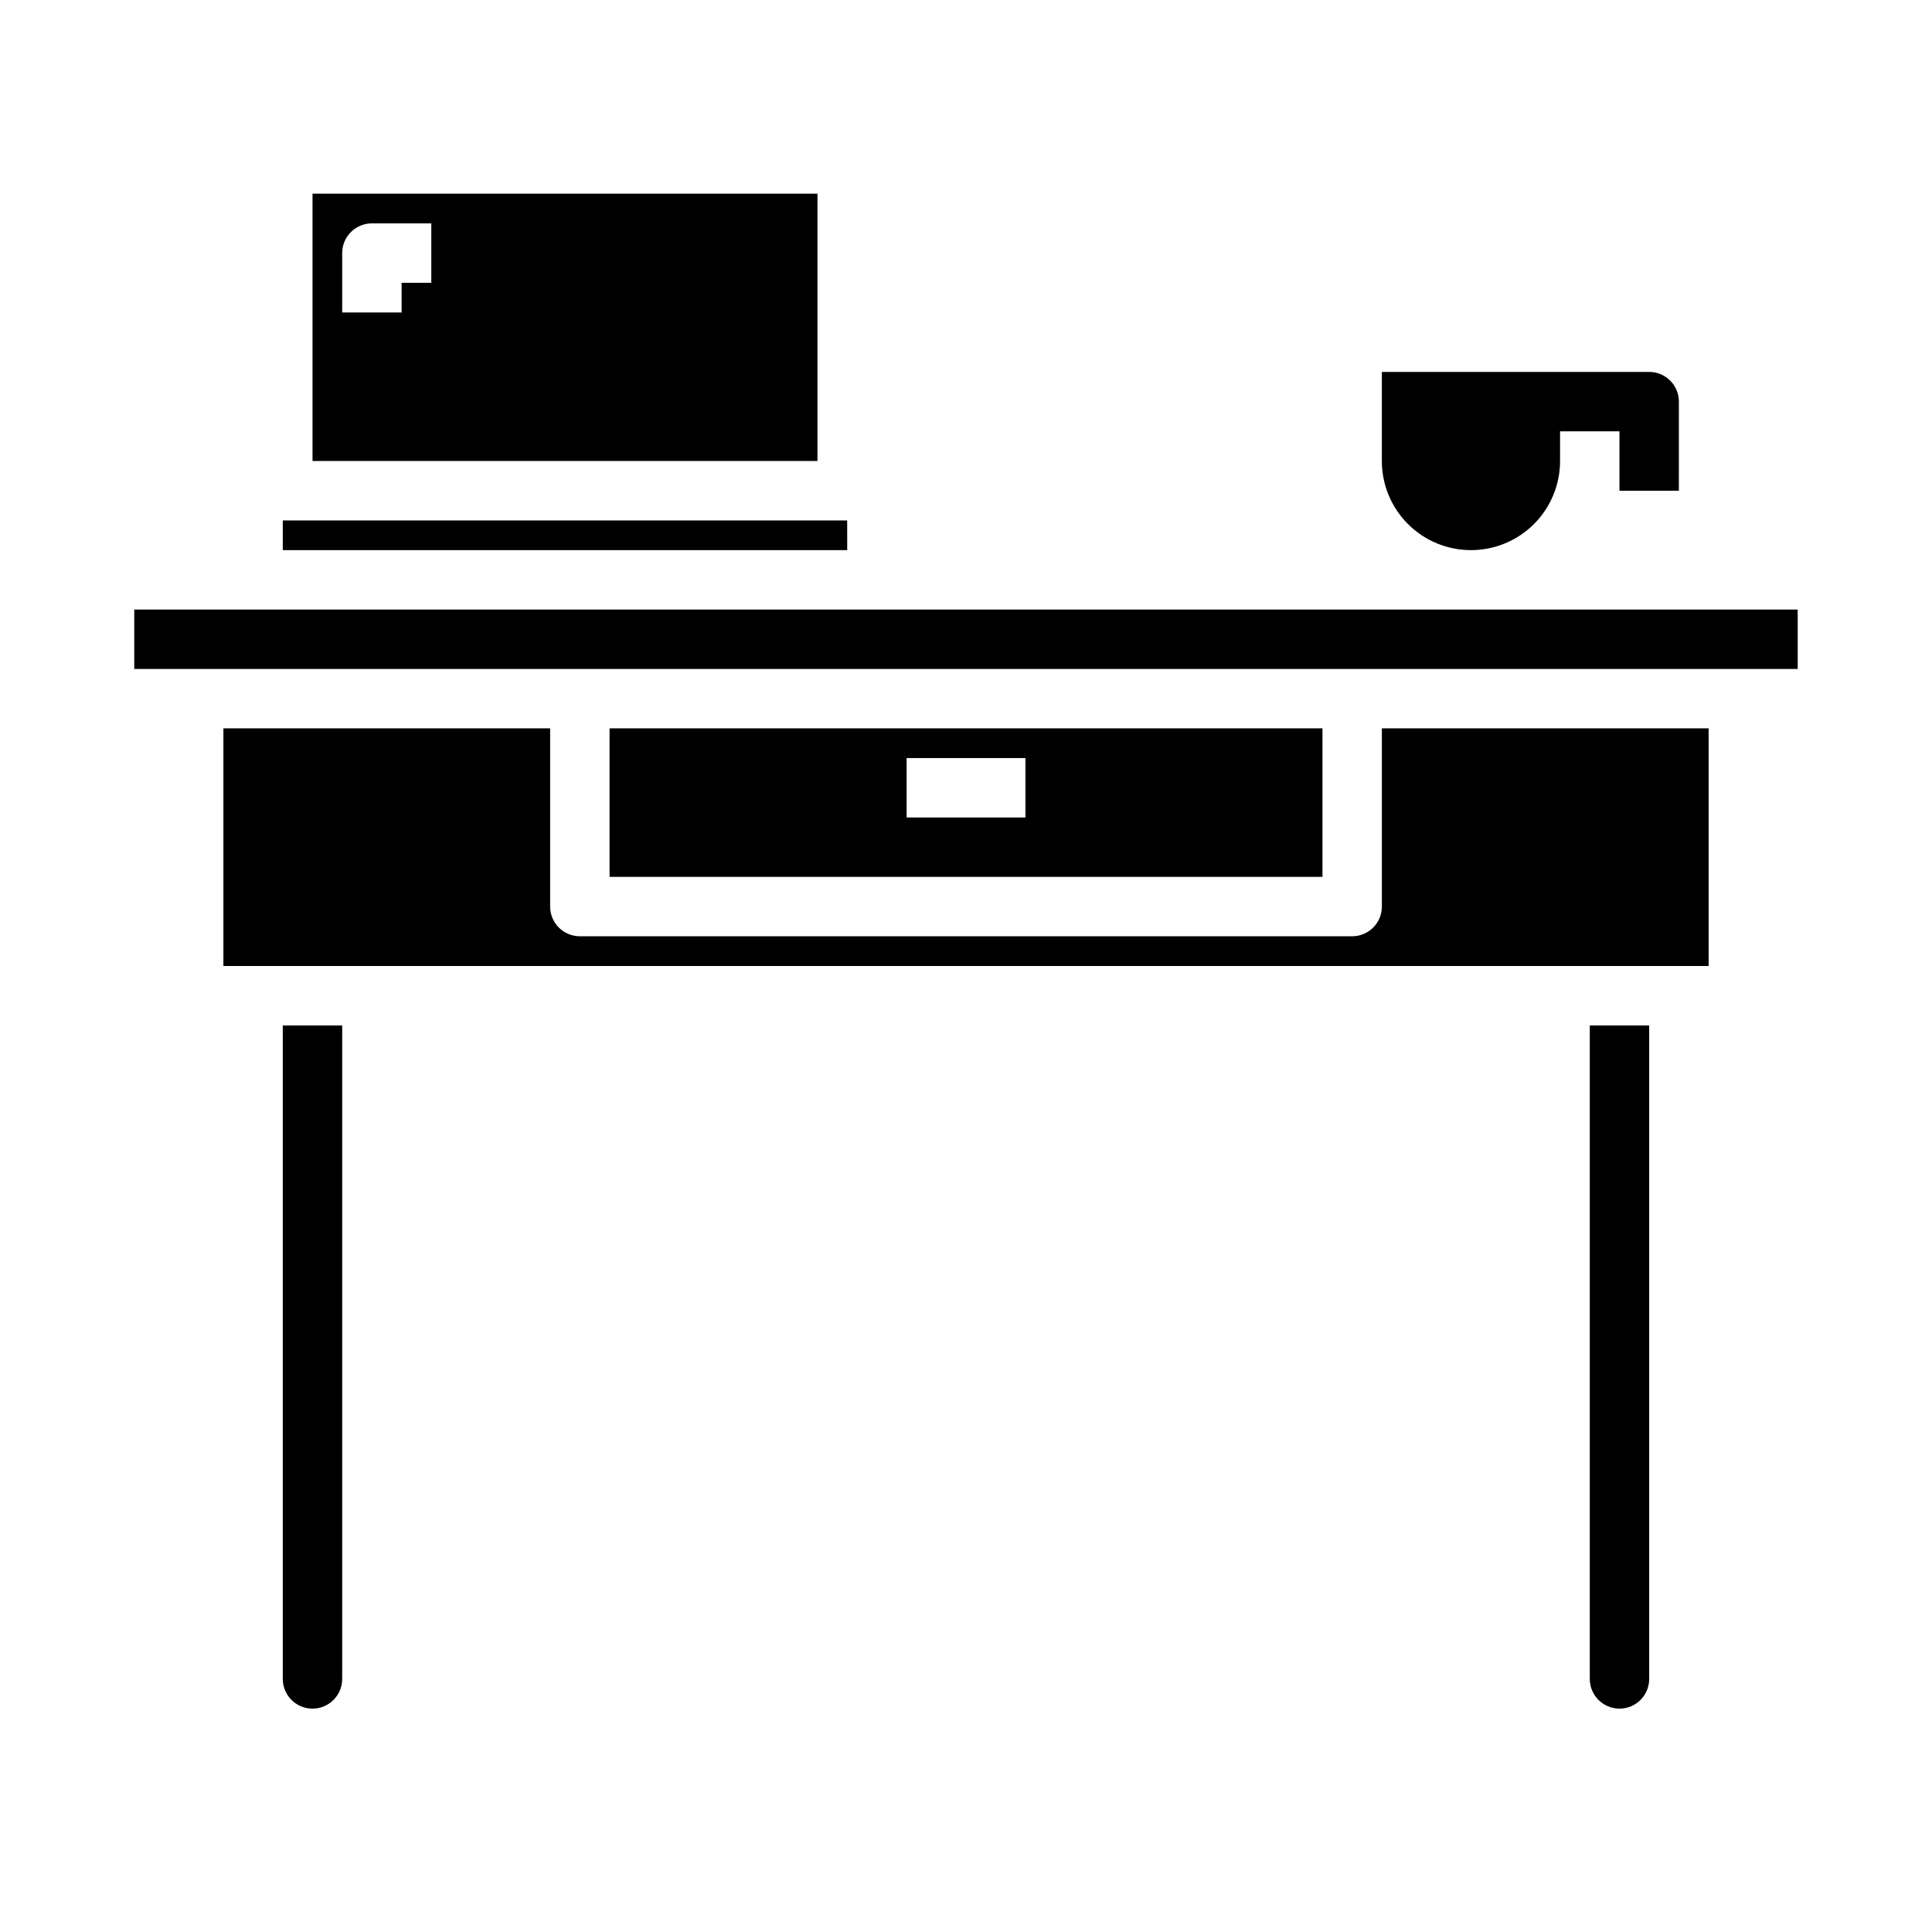
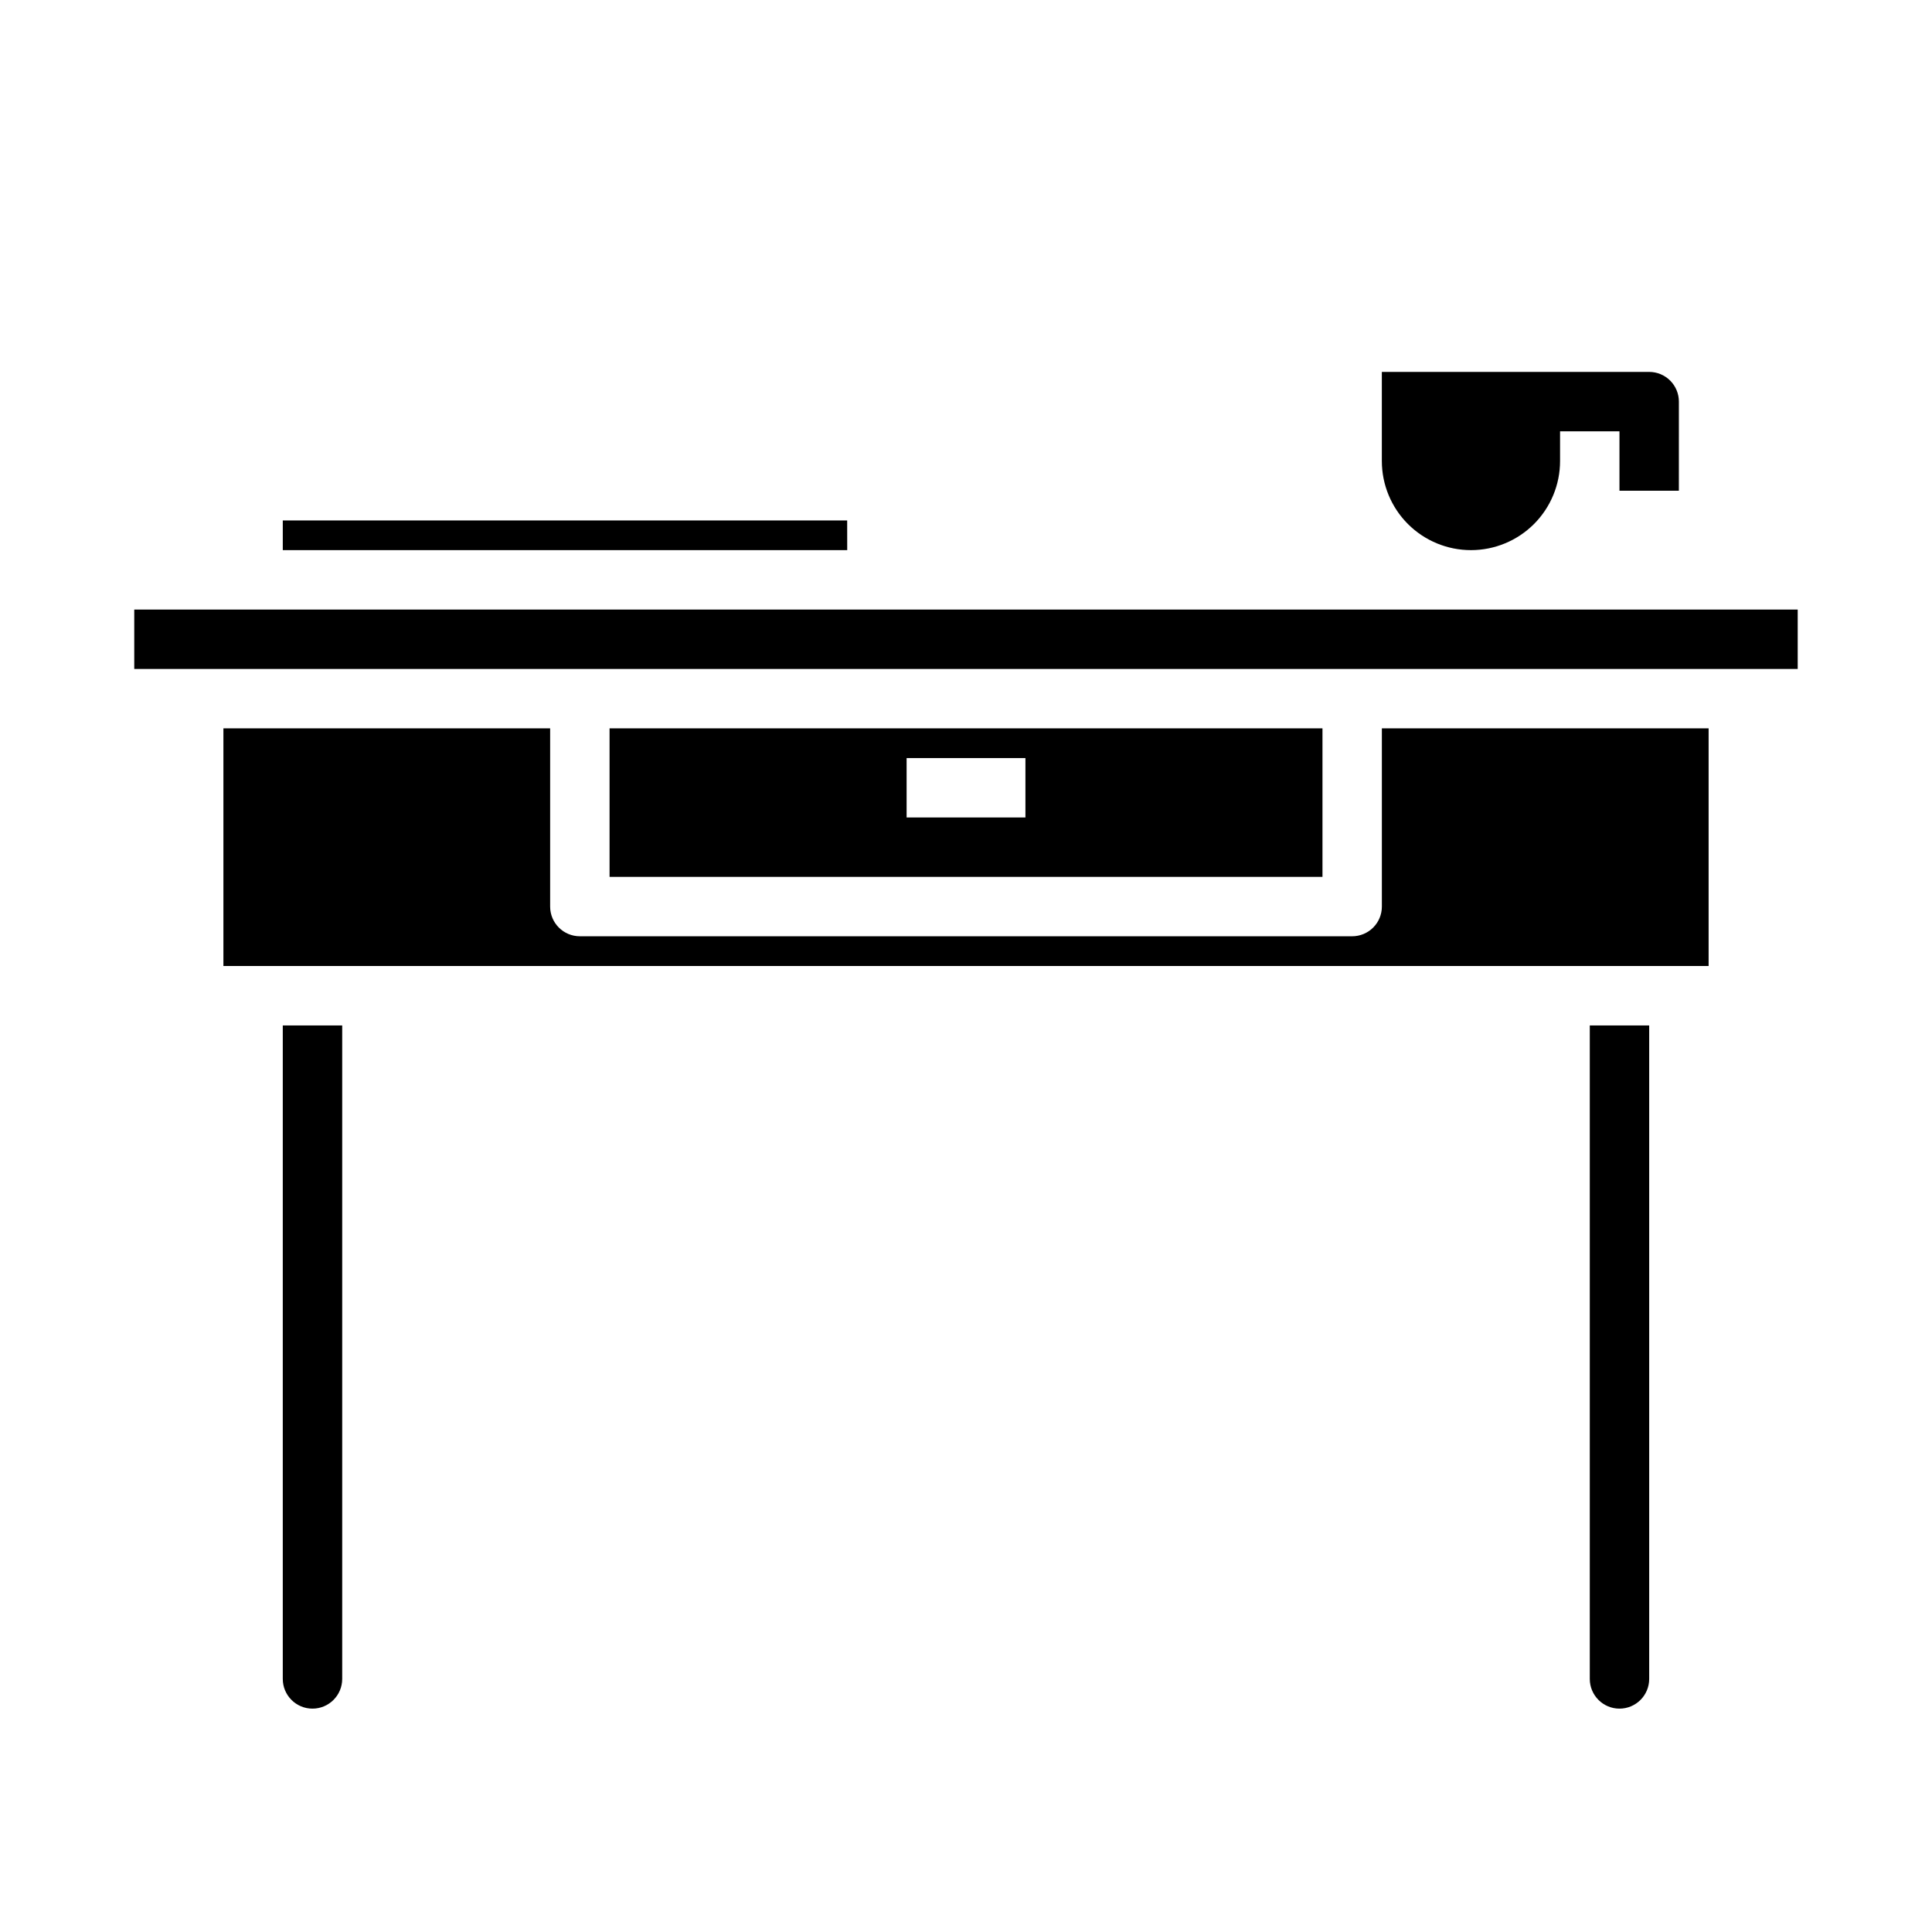
<svg xmlns="http://www.w3.org/2000/svg" fill="#000000" width="800px" height="800px" version="1.1" viewBox="144 144 512 512">
  <g>
    <path d="m533.82 289.79c6.262 0 12.27-2.488 16.699-6.914 4.426-4.43 6.914-10.438 6.914-16.699v-7.875h15.742v15.742h15.742l0.004-23.613c0-2.086-0.828-4.09-2.305-5.566-1.477-1.477-3.477-2.305-5.566-2.305h-70.848v23.617c0 6.262 2.488 12.27 6.918 16.699 4.426 4.426 10.434 6.914 16.699 6.914z" />
    <path d="m218.94 588.93c0 4.348 3.523 7.875 7.871 7.875s7.875-3.527 7.875-7.875v-173.18h-15.746z" />
    <path d="m305.54 337.02v39.359h188.93v-39.359zm110.21 23.617-31.488-0.004v-15.742h31.488z" />
    <path d="m565.31 588.93c0 4.348 3.523 7.875 7.871 7.875s7.871-3.527 7.871-7.875v-173.18h-15.742z" />
    <path d="m510.21 384.25c0 2.09-0.828 4.09-2.305 5.566-1.477 1.477-3.481 2.305-5.566 2.305h-204.67c-4.348 0-7.875-3.523-7.875-7.871v-47.23h-86.59v62.977h393.6v-62.977h-86.594z" />
    <path d="m368.51 281.92h-149.57v7.871h149.58z" />
    <path d="m179.58 305.54h440.83v15.742h-440.83z" />
-     <path d="m360.64 195.32h-133.82v70.848l133.82 0.004zm-102.34 23.617h-7.871v7.871h-15.742v-15.742c0-4.348 3.523-7.871 7.871-7.871h15.742z" />
  </g>
</svg>